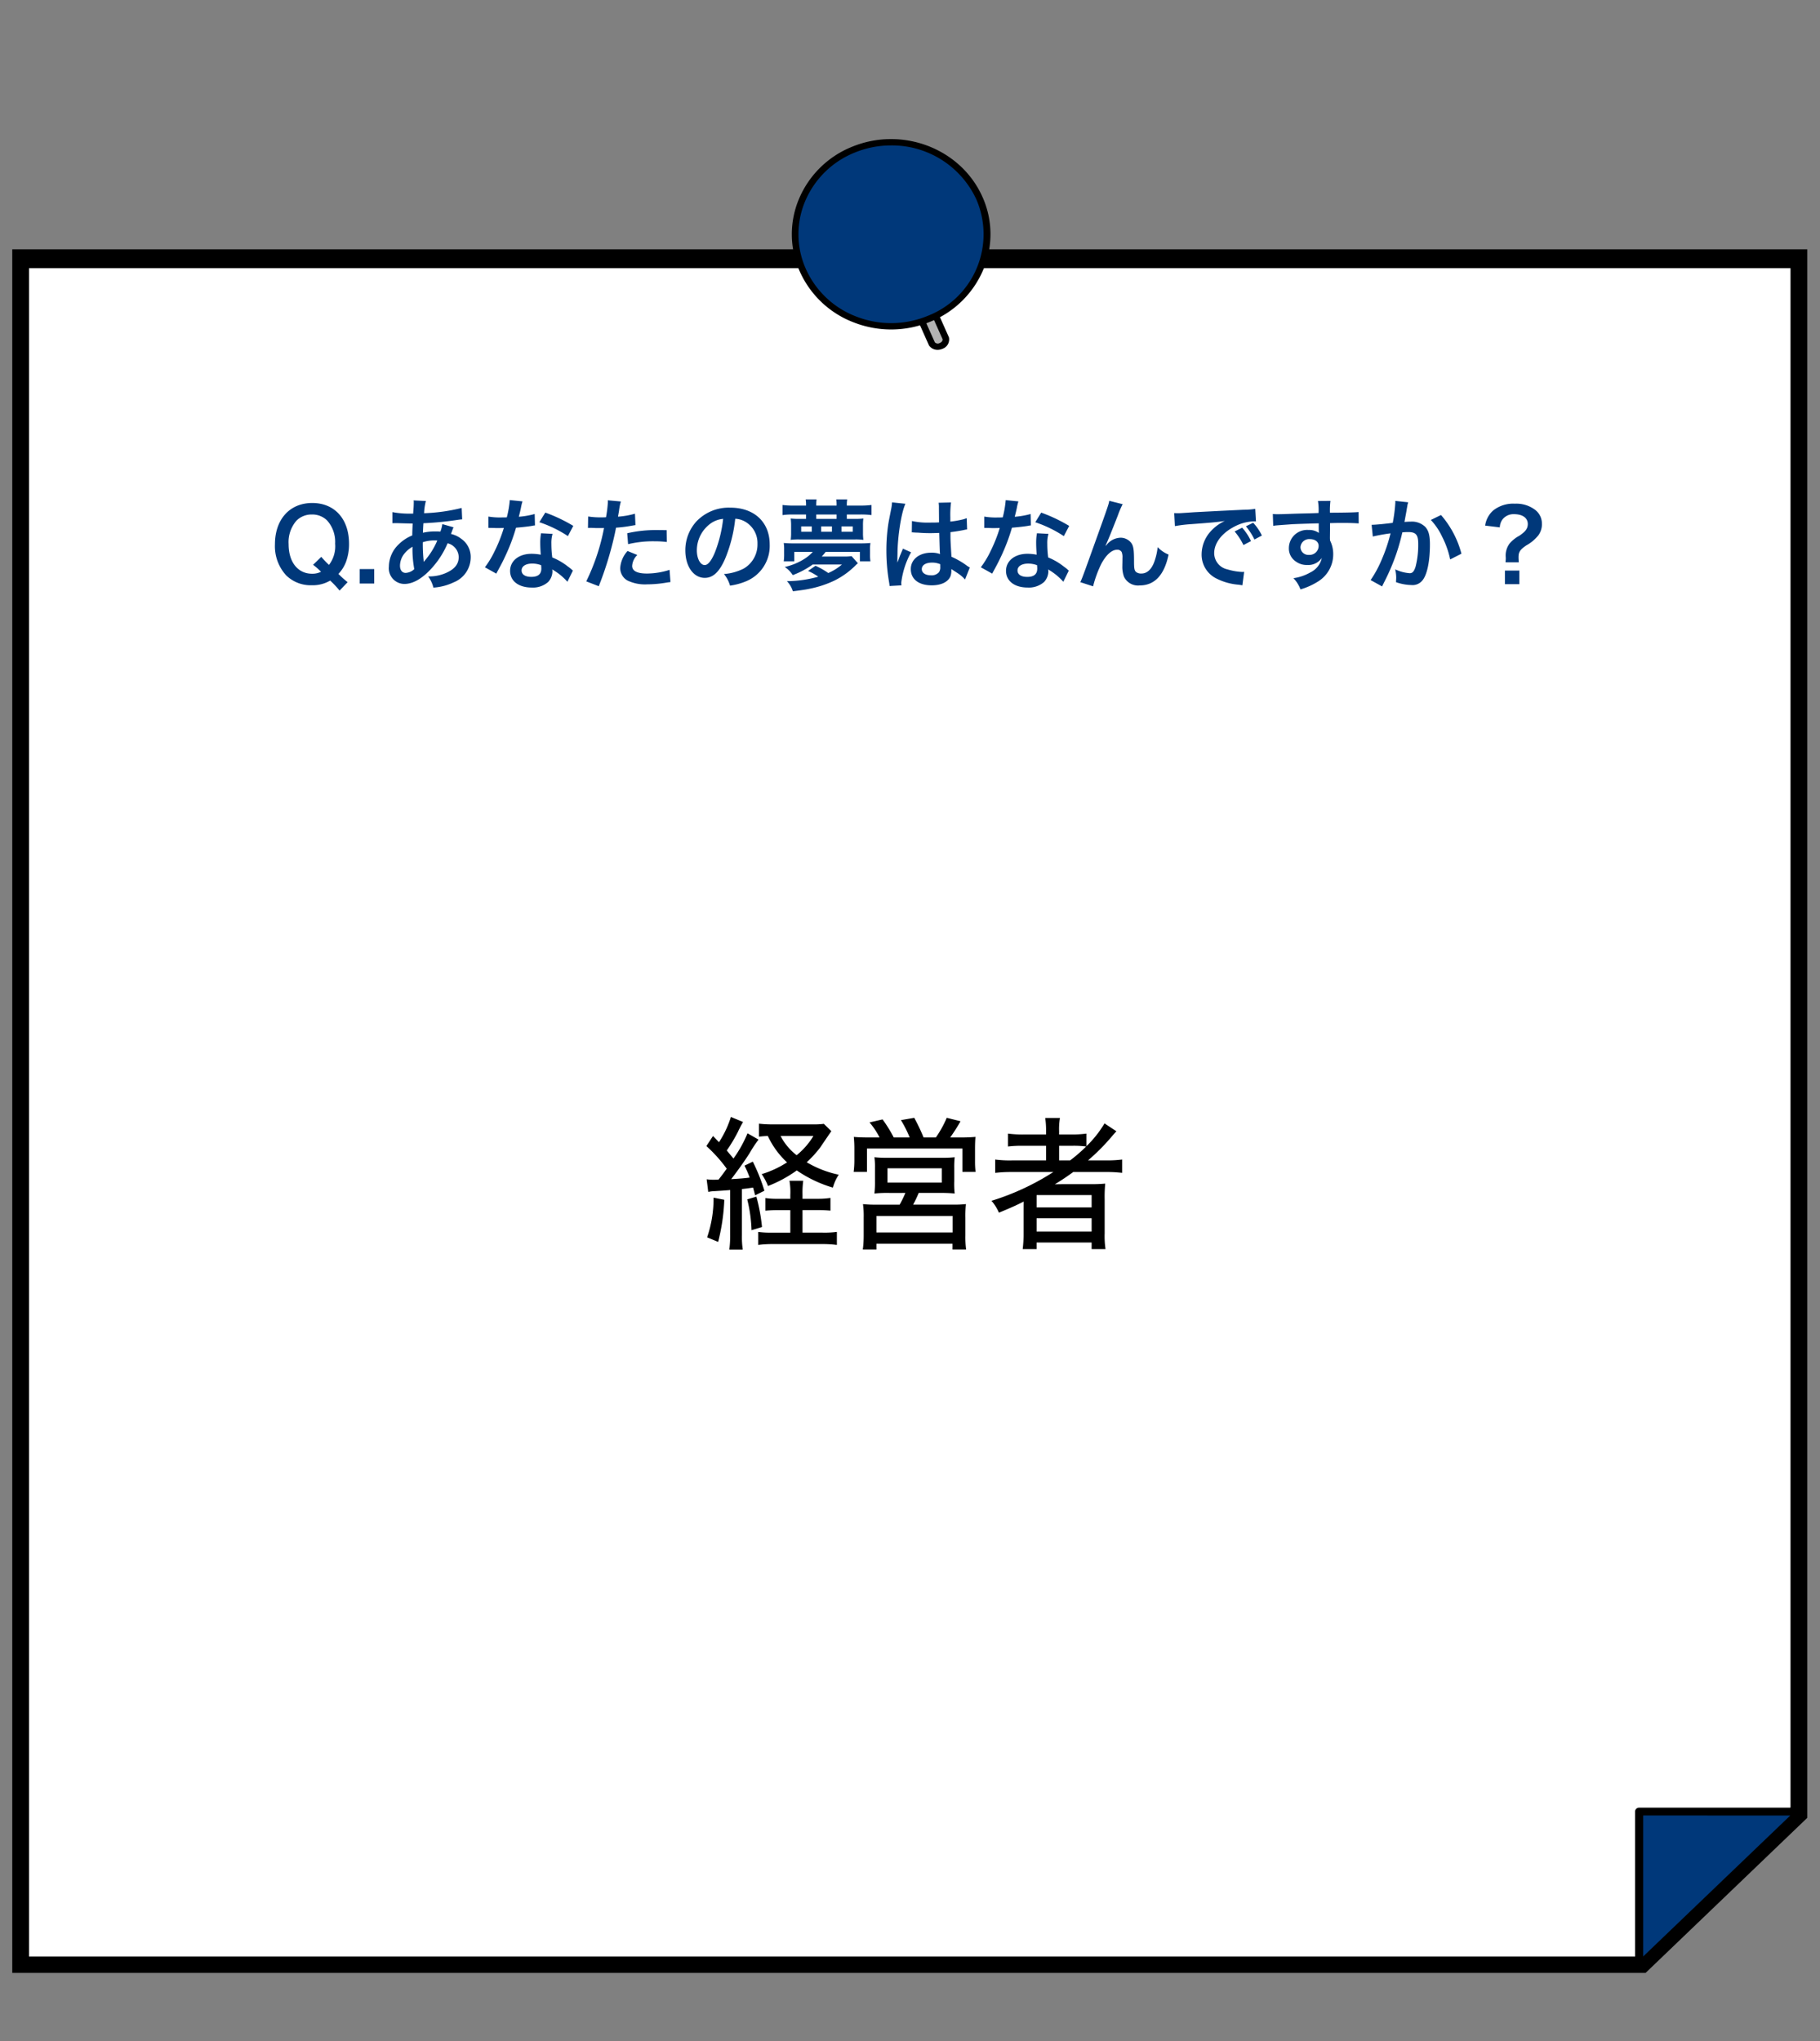
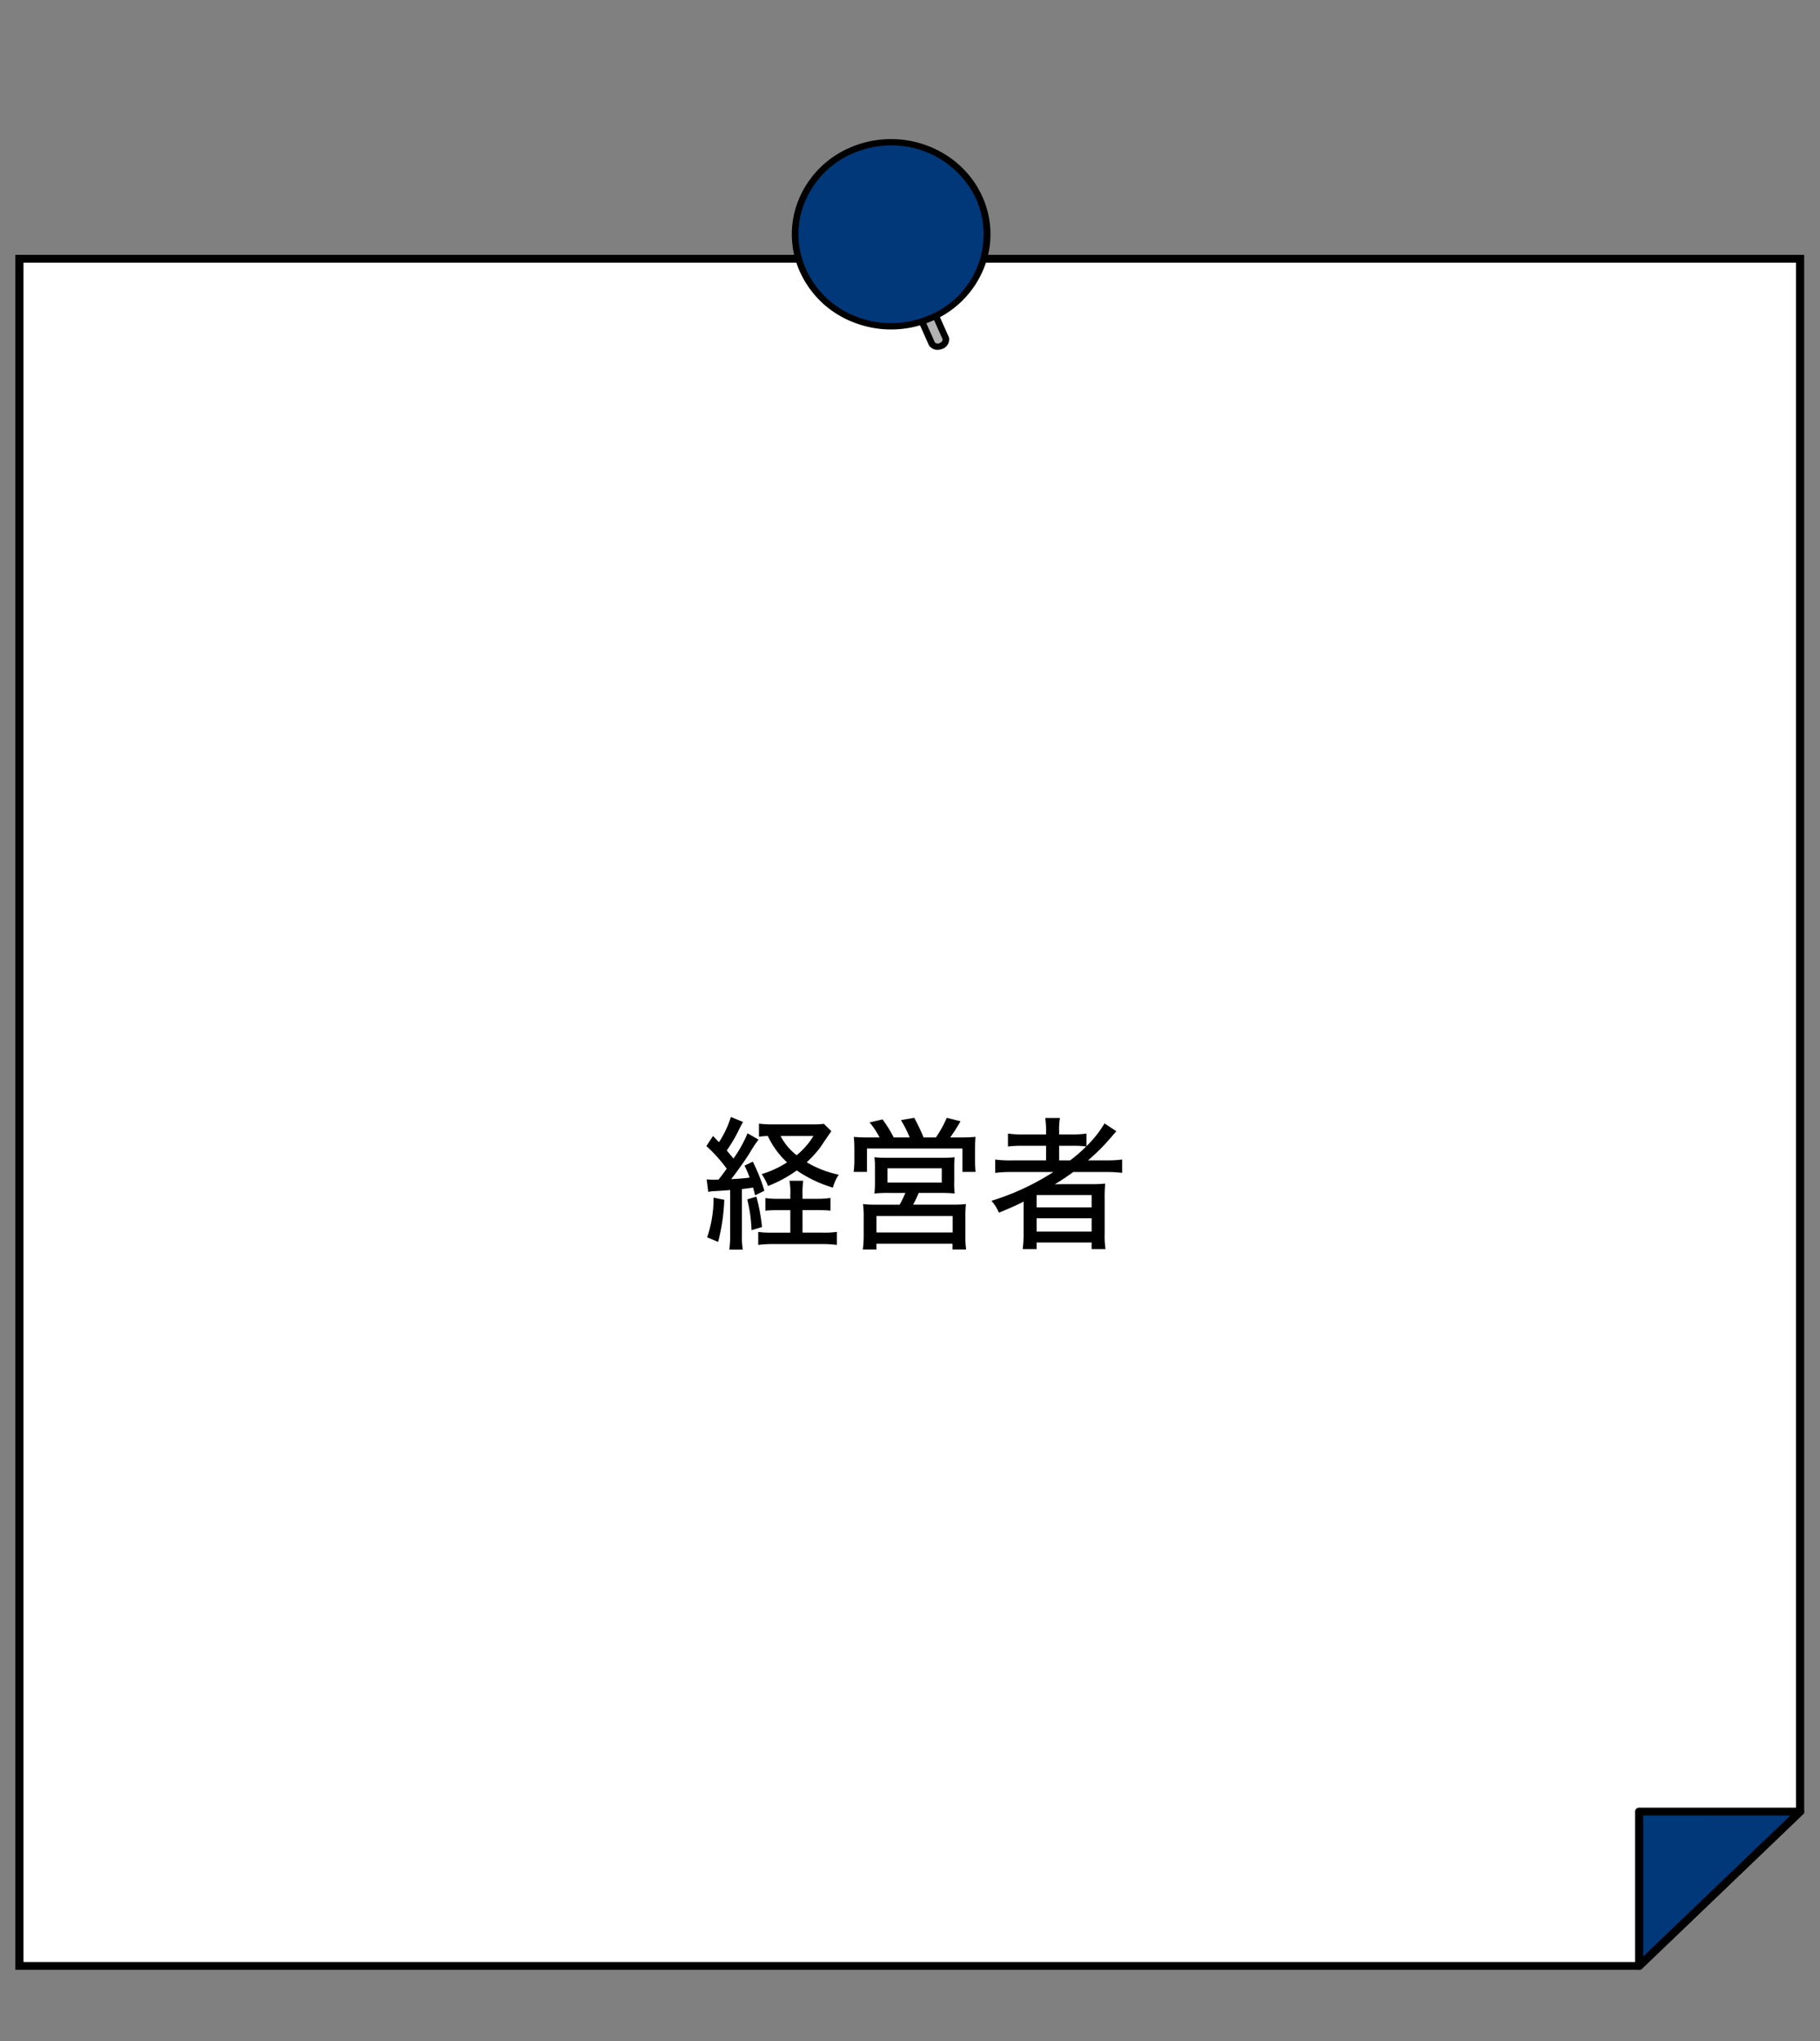
<svg xmlns="http://www.w3.org/2000/svg" width="330.297" height="370.333" viewBox="0 0 330.297 370.333">
  <rect x="0" y="0" width="330.297" height="370.333" fill="#808080" stroke="none" />
  <defs>
    <clipPath id="clip-path">
      <rect id="長方形_2028" data-name="長方形 2028" width="325.755" height="332.736" fill="none" />
    </clipPath>
  </defs>
  <g id="グループ_3663" data-name="グループ 3663" transform="translate(18530 -10428.052)">
    <g id="グループ_3641" data-name="グループ 3641" transform="translate(-18530 10428.052)">
      <rect id="長方形_2032" data-name="長方形 2032" width="330.297" height="370.333" transform="translate(0.001 0)" fill="none" />
      <g id="グループ_3238" data-name="グループ 3238" transform="translate(2.227 25.233)">
        <path id="パス_5376" data-name="パス 5376" d="M325.494,39.053V320.8l-29.21,28.005H2.331V39.053Z" transform="translate(-1.035 -17.338)" fill="#fff" />
        <path id="パス_5377" data-name="パス 5377" d="M296,348.951H1V37.779H325.642V320.53ZM2.48,347.533H295.386l28.777-27.59V39.2H2.48Z" transform="translate(-0.444 -16.772)" />
        <g id="グループ_3235" data-name="グループ 3235">
          <g id="グループ_3234" data-name="グループ 3234" clip-path="url(#clip-path)">
-             <path id="パス_5378" data-name="パス 5378" d="M296,348.951H1V37.779H325.642V320.53ZM2.48,347.533H295.386l28.777-27.59V39.2H2.48Z" transform="translate(-0.444 -16.772)" fill="none" stroke="#000" stroke-miterlimit="10" stroke-width="2" />
-           </g>
+             </g>
        </g>
        <path id="パス_5379" data-name="パス 5379" d="M560.181,545.753H530.963v28Z" transform="translate(-235.718 -242.284)" fill="#00387a" />
        <g id="グループ_3237" data-name="グループ 3237">
          <g id="グループ_3236" data-name="グループ 3236" clip-path="url(#clip-path)">
            <path id="パス_5380" data-name="パス 5380" d="M530.373,573.894a.772.772,0,0,1-.283-.054.71.71,0,0,1-.456-.655v-28a.725.725,0,0,1,.74-.709h29.217a.741.741,0,0,1,.683.438.687.687,0,0,1-.16.773l-29.218,28a.757.757,0,0,1-.523.207m.74-28v25.578L557.805,545.9Z" transform="translate(-235.128 -241.718)" />
            <path id="パス_5381" data-name="パス 5381" d="M297.419,59.907a1.332,1.332,0,0,0,1.648.369,1.235,1.235,0,0,0,.86-1.4l-3.419-7.661L294,52.246Z" transform="translate(-130.52 -22.738)" fill="#b3b3b3" />
            <path id="パス_5382" data-name="パス 5382" d="M296.438,59.762a.629.629,0,0,1-.051-.091l-3.419-7.661a.555.555,0,0,1-.005-.441.589.589,0,0,1,.321-.315l2.508-1.028a.61.61,0,0,1,.788.3L300,58.19a.6.6,0,0,1,.033.1,1.805,1.805,0,0,1-1.209,2.056,2.266,2.266,0,0,1-.863.18,1.891,1.891,0,0,1-1.522-.762m.494-.318h0Zm-1.22-7.933-1.4.575,3.154,7.066a.726.726,0,0,0,.888.132c.512-.21.532-.562.515-.705Z" transform="translate(-130.04 -22.277)" />
            <path id="パス_5383" data-name="パス 5383" d="M256.925,24.291c3.783,8.476,14.018,12.408,22.862,8.782a16.442,16.442,0,0,0,9.162-21.913c-3.783-8.476-14.018-12.408-22.861-8.782a16.442,16.442,0,0,0-9.163,21.913" transform="translate(-113.435 -0.457)" fill="#00387a" />
            <path id="パス_5384" data-name="パス 5384" d="M265.751,33.3a17.566,17.566,0,0,1-9.862-9.237,16.5,16.5,0,0,1-.159-13.216,17.518,17.518,0,0,1,9.637-9.452c9.135-3.746,19.743.33,23.65,9.085a16.5,16.5,0,0,1,.158,13.215,17.517,17.517,0,0,1-9.637,9.453,18.619,18.619,0,0,1-13.788.152m.089-30.847a16.345,16.345,0,0,0-8.994,8.822,15.4,15.4,0,0,0,.148,12.335,16.389,16.389,0,0,0,9.2,8.621,17.378,17.378,0,0,0,12.869-.142,15.892,15.892,0,0,0,8.846-21.157A16.879,16.879,0,0,0,272.43,1.152a17.353,17.353,0,0,0-6.59,1.3" transform="translate(-112.952 0)" />
          </g>
        </g>
      </g>
    </g>
-     <path id="パス_8699" data-name="パス 8699" d="M-103.338-.036a14.578,14.578,0,0,1-1.17-1.008l-.5-.486a6.608,6.608,0,0,0,1.35-2.124,9.3,9.3,0,0,0,.576-3.33c0-4.518-2.61-7.416-6.678-7.416-4.086,0-6.768,2.97-6.768,7.506A7.814,7.814,0,0,0-114.5-1.278a6.35,6.35,0,0,0,4.68,1.8,6.181,6.181,0,0,0,3.312-.846,16.9,16.9,0,0,1,1.71,1.818Zm-6.264-3.15a14.4,14.4,0,0,1,1.44,1.26,3.456,3.456,0,0,1-1.62.36c-2.592,0-4.266-2.106-4.266-5.364a5.945,5.945,0,0,1,1.44-4.284,3.886,3.886,0,0,1,2.79-1.1,3.815,3.815,0,0,1,2.772,1.1,5.831,5.831,0,0,1,1.44,4.194,5.537,5.537,0,0,1-1.116,3.852,17.723,17.723,0,0,1-1.4-1.458Zm11.088,3.4V-2.412h-2.628V.216Zm12.366-10.782a6.752,6.752,0,0,1-.36,1.368,5.1,5.1,0,0,0-.684-.036A9.96,9.96,0,0,0-89.676-9c.018-.378.036-.954.09-1.728a57.747,57.747,0,0,0,6.336-.63c.378-.054.45-.054.7-.072l-.09-2.07a32.618,32.618,0,0,1-6.822.954,10.6,10.6,0,0,1,.324-2.214l-2.232-.108a1.013,1.013,0,0,1,.036.288c0,.342-.018.792-.036,1.026-.054.72-.054.72-.072,1.08h-.4a15.925,15.925,0,0,1-3.366-.27v2.016c.2-.018.36-.018.414-.018h.342c1.746.054,2.718.072,2.916.072-.036.864-.072,1.584-.072,2.16a7.439,7.439,0,0,0-2.466,1.62A5.655,5.655,0,0,0-95.85-2.862,2.843,2.843,0,0,0-93.042.288c1.494,0,3.1-.882,4.716-2.592a15.886,15.886,0,0,0,3.132-4.788,2.64,2.64,0,0,1,2.016,2.484c0,1.242-.666,2.124-2.106,2.808a7.463,7.463,0,0,1-3.438.72A5.8,5.8,0,0,1-87.768.954,10.026,10.026,0,0,0-84.1,0,4.893,4.893,0,0,0-81-4.5a4.016,4.016,0,0,0-1.71-3.4,4.847,4.847,0,0,0-1.872-.882c.054-.162.072-.18.252-.684a4.157,4.157,0,0,1,.216-.522Zm-5.418,4.1a19.743,19.743,0,0,0,.324,4.068,2.48,2.48,0,0,1-1.566.684c-.63,0-1.026-.5-1.026-1.314a3.569,3.569,0,0,1,.81-2.2A5.353,5.353,0,0,1-91.566-6.462Zm2.034,2.718a.738.738,0,0,1-.018-.2.951.951,0,0,0-.018-.234,29.931,29.931,0,0,1-.126-3.1,6.613,6.613,0,0,1,2.16-.324,4.227,4.227,0,0,1,.468.018,13.7,13.7,0,0,1-2.232,3.6,1.662,1.662,0,0,0-.2.252Zm15.624-11.178a18.389,18.389,0,0,1-.54,3.132c-.4.018-.7.018-.918.018a12.5,12.5,0,0,1-2.43-.162v2.052l.954.018c.378.018.486.018.72.018.216,0,.324,0,1.134-.018A27.692,27.692,0,0,1-76.68-5.616a16.385,16.385,0,0,1-1.746,2.88l2.07,1.152c.108-.216.108-.216.342-.648.684-1.26.846-1.584,1.26-2.466a34.55,34.55,0,0,0,1.98-5.22c1.116-.09,2.214-.216,2.862-.324a3.51,3.51,0,0,1,.576-.09l-.054-2.07a15.439,15.439,0,0,1-2.88.5c.2-.792.288-1.152.378-1.584a9.01,9.01,0,0,1,.288-1.206Zm11.52,4.68a28.414,28.414,0,0,0-5.076-2.412l-1.08,1.746a22.03,22.03,0,0,1,5.184,2.52Zm-.072,8.118a3.223,3.223,0,0,1-.27-.252,6.637,6.637,0,0,0-.63-.486A11.246,11.246,0,0,0-66.2-4.518a19.111,19.111,0,0,1-.162-2.466A6,6,0,0,1-66.15-8.8l-2.088-.108a9.548,9.548,0,0,0-.144,1.818c0,.54.036,1.242.09,2.07a8.941,8.941,0,0,0-1.674-.162c-2.286,0-3.888,1.278-3.888,3.1,0,1.836,1.548,3.024,3.924,3.024A4.156,4.156,0,0,0-66.942-.072a2.877,2.877,0,0,0,.774-1.908c0-.072-.018-.2-.036-.36A10.886,10.886,0,0,1-63.45-.108Zm-5.76-.99s.036.432.036.612c0,1.008-.594,1.512-1.818,1.512-1.116,0-1.764-.432-1.764-1.17,0-.756.756-1.242,1.926-1.242A4.537,4.537,0,0,1-68.22-3.114Zm8.5-6.75a2.688,2.688,0,0,1,.342-.018c.144,0,.4,0,.72.018.306.018.486.018.576.018h1.044a1.524,1.524,0,0,0,.234-.018A38.457,38.457,0,0,1-60.03-.18L-57.762.7a61.026,61.026,0,0,0,2.016-5.958c.468-1.638.918-3.546,1.116-4.662a24.538,24.538,0,0,0,2.952-.378c.432-.072.432-.072.576-.09l-.09-2.07a14.939,14.939,0,0,1-3.078.54c.072-.414.09-.522.18-1.026a10.228,10.228,0,0,1,.342-1.728l-2.376-.216a2.443,2.443,0,0,1,.018.324,21.848,21.848,0,0,1-.342,2.754c-.414.018-.612.018-.828.018a14.321,14.321,0,0,1-2.412-.162Zm14.274.4c-1.134-.018-1.3-.018-1.782-.018A23.1,23.1,0,0,0-52.6-8.91l.162,1.98a19.426,19.426,0,0,1,4.752-.522,18.739,18.739,0,0,1,2.268.126Zm-7.092,3.78a5.076,5.076,0,0,0-1.332,3.114A2.6,2.6,0,0,0-52.6-.36a7.309,7.309,0,0,0,3.618.72A20.947,20.947,0,0,0-45.63.072c.414-.072.558-.09.882-.126l-.162-2.214A13.775,13.775,0,0,1-49-1.6c-1.8,0-2.7-.468-2.7-1.386a2.986,2.986,0,0,1,.936-1.98Zm19.548-5.85a3.934,3.934,0,0,1,1.818.54,4.459,4.459,0,0,1,2.214,4,5.04,5.04,0,0,1-2.5,4.5,9.566,9.566,0,0,1-3.582.99,5.742,5.742,0,0,1,1.1,2.106,11.768,11.768,0,0,0,2.826-.756,6.934,6.934,0,0,0,4.374-6.714c0-4.05-2.808-6.678-7.128-6.678a8.08,8.08,0,0,0-6.192,2.52A7.732,7.732,0,0,0-42.048-5.8c0,2.9,1.476,4.986,3.528,4.986,1.476,0,2.628-1.062,3.654-3.384A26.04,26.04,0,0,0-32.994-11.538Zm-2.2.018a23.723,23.723,0,0,1-1.494,6.084c-.648,1.548-1.26,2.3-1.854,2.3-.792,0-1.422-1.17-1.422-2.646a6.027,6.027,0,0,1,2.448-4.86A4.582,4.582,0,0,1-35.19-11.52Zm21.564,8.28A9.835,9.835,0,0,1-16.11-1.692a13.173,13.173,0,0,0-2.322-1.314l-1.35.936a9.858,9.858,0,0,1,1.854,1.044,21.393,21.393,0,0,1-5.688.81,4.588,4.588,0,0,1,1.08,1.836c1.71-.216,2.232-.288,2.988-.45A19.012,19.012,0,0,0-15.03-.306,14.455,14.455,0,0,0-11.142-3.1a3.239,3.239,0,0,1,.414-.36l-1.152-1.3A9.5,9.5,0,0,1-13.3-4.68h-4c.288-.306.414-.468.72-.846h6.21v1.71H-8.46A8.081,8.081,0,0,1-8.532-5.13v-.792A7.007,7.007,0,0,1-8.46-7.146a19.172,19.172,0,0,1-1.98.072H-22.248a18.4,18.4,0,0,1-1.944-.072,7.274,7.274,0,0,1,.072,1.224v.792a8.515,8.515,0,0,1-.072,1.314h1.908v-1.71h3.366A7.641,7.641,0,0,1-20.7-4.1,11.19,11.19,0,0,1-24.012-2.79a4.906,4.906,0,0,1,1.458,1.476A15.442,15.442,0,0,0-18.936-3.24Zm.882-8.28v-.792h2.466a15.029,15.029,0,0,1,2.016.108V-14.04a16.2,16.2,0,0,1-2.016.108h-2.466v-.2a5,5,0,0,1,.072-.918h-2a5,5,0,0,1,.072.918v.2h-3.69v-.2a7.2,7.2,0,0,1,.054-.918h-1.98a4.871,4.871,0,0,1,.072.918v.2h-2.286a15.191,15.191,0,0,1-1.98-.108V-12.2a11.906,11.906,0,0,1,1.98-.108h2.286v.792H-21.2a13.574,13.574,0,0,1-1.728-.072,10.152,10.152,0,0,1,.072,1.314v1.3a8.979,8.979,0,0,1-.072,1.26,11.263,11.263,0,0,1,1.584-.072h10.026a11.429,11.429,0,0,1,1.584.072A8.14,8.14,0,0,1-9.81-8.946v-1.4a8.09,8.09,0,0,1,.072-1.242,13.574,13.574,0,0,1-1.728.072Zm-1.854,0h-3.69v-.792h3.69Zm.882,2.34v-.972h2.052v.972Zm-1.728,0h-1.962v-.972h1.962Zm-3.654,0h-1.926v-.972H-19.1Zm18.144.126a.317.317,0,0,1,.108-.018.827.827,0,0,1,.18.018,2.68,2.68,0,0,1,.306.018c.09,0,.288.018.54.018.846.072,1.566.09,2.232.09.468,0,.9-.018,1.62-.036.072,2.5.09,3.384.144,3.834a4.278,4.278,0,0,0-1.6-.252c-2.178,0-3.708,1.224-3.708,2.97C-1.134-.576.306.54,2.664.54,4.41.54,5.67-.09,6.084-1.152A3.149,3.149,0,0,0,6.228-2.16v-.252c.108.072.522.342,1.134.738A6.744,6.744,0,0,1,8.712-.522L9.576-2.7a3.424,3.424,0,0,1-.5-.306A14.351,14.351,0,0,0,6.246-4.644c-.18-3.024-.18-3.06-.18-4.068v-.4c.954-.108,1.89-.27,2.5-.4a3.11,3.11,0,0,1,.522-.09l-.072-2.034-.144.036c-.288.108-.288.108-.4.144a18.1,18.1,0,0,1-2.43.432v-.828a17.611,17.611,0,0,1,.126-2.646l-2.25.054a5.035,5.035,0,0,1,.054.864c0,.738.018,1.638.018,2.7-.63.036-1.026.036-1.656.036a12.972,12.972,0,0,1-3.258-.288Zm5.166,5.76v.486a1.511,1.511,0,0,1-.234.972,1.769,1.769,0,0,1-1.458.558c-1.008,0-1.656-.45-1.656-1.116,0-.738.72-1.188,1.872-1.188A3.768,3.768,0,0,1,4.212-3.294ZM-2.826.54A3.527,3.527,0,0,1-2.862.054,15.018,15.018,0,0,1-1.08-5.454L-2.574-6.12a3.43,3.43,0,0,1-.216.558c-.18.432-.18.432-.342.81-.09.288-.18.486-.216.612-.126.324-.126.324-.216.522h-.018A3.064,3.064,0,0,0-3.564-4v-.288c0-.288,0-.288.018-.936.018-3.132.7-7.47,1.44-9.036l-2.43-.252v.072a9.662,9.662,0,0,1-.2,1.332c-.4,2.034-.4,2.034-.486,2.574a32.174,32.174,0,0,0-.342,4.77A34.135,34.135,0,0,0-5.076-.036a6.569,6.569,0,0,1,.09.7ZM16.092-14.922a18.389,18.389,0,0,1-.54,3.132c-.4.018-.7.018-.918.018a12.5,12.5,0,0,1-2.43-.162v2.052l.954.018c.378.018.486.018.72.018.216,0,.324,0,1.134-.018A27.692,27.692,0,0,1,13.32-5.616a16.385,16.385,0,0,1-1.746,2.88l2.07,1.152c.108-.216.108-.216.342-.648.684-1.26.846-1.584,1.26-2.466a34.55,34.55,0,0,0,1.98-5.22c1.116-.09,2.214-.216,2.862-.324a3.51,3.51,0,0,1,.576-.09L20.61-12.4a15.439,15.439,0,0,1-2.88.5c.2-.792.288-1.152.378-1.584a9.011,9.011,0,0,1,.288-1.206Zm11.52,4.68a28.414,28.414,0,0,0-5.076-2.412l-1.08,1.746a22.03,22.03,0,0,1,5.184,2.52ZM27.54-2.124a3.223,3.223,0,0,1-.27-.252,6.637,6.637,0,0,0-.63-.486A11.246,11.246,0,0,0,23.8-4.518a19.111,19.111,0,0,1-.162-2.466A6,6,0,0,1,23.85-8.8L21.762-8.91a9.547,9.547,0,0,0-.144,1.818c0,.54.036,1.242.09,2.07a8.941,8.941,0,0,0-1.674-.162c-2.286,0-3.888,1.278-3.888,3.1,0,1.836,1.548,3.024,3.924,3.024A4.156,4.156,0,0,0,23.058-.072a2.877,2.877,0,0,0,.774-1.908c0-.072-.018-.2-.036-.36A10.886,10.886,0,0,1,26.55-.108Zm-5.76-.99s.036.432.036.612C21.816-1.494,21.222-.99,20-.99c-1.116,0-1.764-.432-1.764-1.17,0-.756.756-1.242,1.926-1.242A4.537,4.537,0,0,1,21.78-3.114ZM34.218-6.678c.4-.846,1.188-2.808,2.214-5.436a17.343,17.343,0,0,1,.882-2.07l-2.43-.612c-.126.738-.126.738-4.266,12.24-.576,1.566-.738,2-.99,2.52L31.95.72A20.648,20.648,0,0,1,33.462-3.4c.882-1.62,1.89-2.52,2.862-2.52a.891.891,0,0,1,.81.414,2.457,2.457,0,0,1,.144,1.062c0,.18,0,.612-.018,1.26v.18a5.217,5.217,0,0,0,.306,2A2.817,2.817,0,0,0,40.392.558c2.718,0,4.482-1.872,5.256-5.6a5.629,5.629,0,0,1-1.98-1.35,11.281,11.281,0,0,1-.684,2.862c-.522,1.26-1.3,1.926-2.25,1.926a1.512,1.512,0,0,1-.954-.252c-.324-.27-.4-.63-.4-1.926,0-2.07-.09-2.718-.45-3.294A2.437,2.437,0,0,0,36.918-8.1,3.367,3.367,0,0,0,34.6-7.038l-.342.4ZM46.8-10.206a26.129,26.129,0,0,1,2.988-.36c3.906-.288,4.608-.36,6.066-.576a7.96,7.96,0,0,0-2.5,1.818,6.268,6.268,0,0,0-1.71,4.23A4.816,4.816,0,0,0,54.216-.756,10.829,10.829,0,0,0,58.428.432c.306.054.4.054.612.108l.324-2.448c-.18.018-.342.018-.36.018a10.923,10.923,0,0,1-2.682-.468,3.022,3.022,0,0,1-2.394-2.934c0-1.818,1.35-3.618,3.636-4.806a8.05,8.05,0,0,1,3.564-.972,2.787,2.787,0,0,1,.378.018l-.126-2.286a13.26,13.26,0,0,1-2.07.162c-4.986.234-7.974.4-8.982.45-2.646.18-2.646.18-2.97.18-.09,0-.288,0-.684-.018Zm10.836.972a11.45,11.45,0,0,1,1.6,2.466l1.368-.72A9.653,9.653,0,0,0,59-9.918Zm4.95.738A9.434,9.434,0,0,0,61-10.818l-1.314.648a11.931,11.931,0,0,1,1.548,2.394Zm12.366-1.08v-1.17c1.422-.036,1.746-.036,2.178-.036,1.494,0,2.358.036,3.024.09l-.018-2.07c-.666.072-2.07.108-5.2.126a14.152,14.152,0,0,1,.09-2.142l-2.268.018a9.767,9.767,0,0,1,.108,2.178c-.936.036-.936.036-1.53.054-1.476.036-1.656.036-2.826.072-2.322.09-2.61.09-3.06.09a7.838,7.838,0,0,1-.882-.036l.072,2.142c.486-.072.486-.072,3.2-.27.792-.054,2.484-.108,5.058-.18,0,.486,0,1.494.018,1.53a.742.742,0,0,0,.018.216,3.008,3.008,0,0,0-1.872-.54,3.313,3.313,0,0,0-3.582,3.276A2.813,2.813,0,0,0,68.724-3.8a3.317,3.317,0,0,0,2.088.648,2.965,2.965,0,0,0,2.646-1.278A3.789,3.789,0,0,1,71.37-1.8,8.495,8.495,0,0,1,68.31-.756a5.908,5.908,0,0,1,1.278,2.034A12.583,12.583,0,0,0,72.846-.2a5.775,5.775,0,0,0,2.682-4.86A5.478,5.478,0,0,0,74.952-7.6c0-.216-.018-.36-.018-.432Zm-2.07,2.97a1.64,1.64,0,0,1-1.764,1.62,1.42,1.42,0,0,1-1.53-1.422,1.577,1.577,0,0,1,1.674-1.44C72.252-7.848,72.882-7.362,72.882-6.606ZM86.8-14.778v.342a27.7,27.7,0,0,1-.468,3.636c-.99.144-3.168.36-3.834.36l.216,2.124a32.27,32.27,0,0,1,3.222-.576A30.536,30.536,0,0,1,84.186-3.8,19.665,19.665,0,0,1,82.314-.414L84.4.738c.09-.18.09-.2.144-.306l.27-.54a38.606,38.606,0,0,0,2.16-5.058,38.079,38.079,0,0,0,1.1-3.906c.414-.036.684-.054,1.044-.054,1.422,0,1.836.486,1.836,2.142a15.994,15.994,0,0,1-.468,4.1c-.27.882-.558,1.224-1.08,1.224a7.447,7.447,0,0,1-2.628-.7,6.76,6.76,0,0,1,.18,1.53c0,.18-.018.432-.036.792a8.733,8.733,0,0,0,2.772.522,2.28,2.28,0,0,0,2-.81c.864-.99,1.386-3.456,1.386-6.552,0-1.638-.234-2.5-.846-3.186a3.487,3.487,0,0,0-2.664-.954c-.342,0-.594.018-1.116.054.054-.234.054-.27.126-.666.252-1.35.252-1.35.306-1.728.054-.288.072-.378.108-.612a4.187,4.187,0,0,1,.144-.558Zm6.444,3.456a11.65,11.65,0,0,1,2.07,3.078,16.179,16.179,0,0,1,1.44,4.086L98.8-5.2a17.472,17.472,0,0,0-3.708-7.02Zm15.966,7.686a8.592,8.592,0,0,1-.054-.918c0-.954.288-1.386,1.4-2.142A7.351,7.351,0,0,0,112.77-8.55a3.383,3.383,0,0,0,.63-2.124,3.1,3.1,0,0,0-1.278-2.52,5.627,5.627,0,0,0-3.618-1.08,5.824,5.824,0,0,0-3.978,1.26A4.552,4.552,0,0,0,103.1-10.3l2.664.324a2.611,2.611,0,0,1,.432-1.368,2.522,2.522,0,0,1,2.16-1.026c1.53,0,2.484.684,2.484,1.782,0,.828-.414,1.386-1.584,2.16a6.017,6.017,0,0,0-1.692,1.35,3.605,3.605,0,0,0-.738,2.34l.018.342a6.194,6.194,0,0,1-.054.756Zm-2.52,1.494V.324h2.61V-2.142Z" transform="translate(-18363.574 10533.718)" fill="#00387a" />
    <path id="パス_8703" data-name="パス 8703" d="M-37.466-8.4a5.679,5.679,0,0,1,.988-.13c1.664-.1,1.664-.1,2.99-.208V-.624a18.664,18.664,0,0,1-.156,2.7H-31.2A15.583,15.583,0,0,1-31.356-.6v-8.32c.936-.1,1.248-.156,2.028-.26.13.494.208.728.364,1.4l1.69-.832a33.135,33.135,0,0,0-2.106-5.278l-1.508.728A17.44,17.44,0,0,1-29.952-11c-1.014.13-1.56.182-3.354.286,1.04-1.326,2.5-3.38,3.354-4.732a22.284,22.284,0,0,1,1.612-2.444l-2-1.144a22.24,22.24,0,0,1-2.548,4.576c-.65-.78-1.04-1.248-1.222-1.456a28.323,28.323,0,0,0,2.028-3.38,19.267,19.267,0,0,1,.936-1.794l-2.21-.91a18.4,18.4,0,0,1-2.158,4.576c-.442-.442-.52-.546-1.092-1.118l-1.2,1.82a26.218,26.218,0,0,1,3.692,4.108c-.676.936-.676.962-1.482,1.976-.338.026-.6.026-.832.026a8.584,8.584,0,0,1-1.326-.078ZM-20.358-7.15v-.7a16.056,16.056,0,0,1,.13-2.574h-2.5a11.787,11.787,0,0,1,.156,2.574v.7h-2a15.92,15.92,0,0,1-2.522-.13v2.288a24.805,24.805,0,0,1,2.522-.1h2v4.082h-3.354a16.409,16.409,0,0,1-2.47-.13V1.222a20.517,20.517,0,0,1,2.756-.156h8.788a20.1,20.1,0,0,1,2.73.156V-1.144a17.122,17.122,0,0,1-2.7.13h-3.536V-5.1h2.6a23.749,23.749,0,0,1,2.47.1V-7.306a15.129,15.129,0,0,1-2.444.156Zm3.874-13.6a13.506,13.506,0,0,1-2.054.1h-6.994a21.276,21.276,0,0,1-2.73-.13v2.366a13.042,13.042,0,0,1,1.612-.13,15.253,15.253,0,0,0,3.484,4.784,18.112,18.112,0,0,1-4.6,2.132,10.427,10.427,0,0,1,1.144,2.158A23.218,23.218,0,0,0-21.4-12.3a22.9,22.9,0,0,0,6.552,3.12,8.044,8.044,0,0,1,1.066-2.34A19.168,19.168,0,0,1-19.6-13.78a20.241,20.241,0,0,0,2.392-2.6c.078-.1.754-1.118,2.08-3.042Zm-1.9,2.21a13.412,13.412,0,0,1-3.042,3.484,10.6,10.6,0,0,1-2.912-3.484ZM-36.5-7.358a21.855,21.855,0,0,1-1.17,7.2l2,.832a36.475,36.475,0,0,0,1.118-7.644Zm6.11.312a26.579,26.579,0,0,1,.78,5.59l1.9-.572A33.205,33.205,0,0,0-28.73-7.54ZM-8.242-18.278c-1.222,0-1.95-.026-2.808-.1a21.79,21.79,0,0,1,.1,2.288v2.106a16.373,16.373,0,0,1-.13,1.95h2.418v-4.238H8.658v4.238H11.05a15.921,15.921,0,0,1-.1-1.976V-16.12c0-1.014.026-1.56.078-2.262a27.544,27.544,0,0,1-2.808.1H6.448c.572-.806,1.352-2,1.872-2.938l-2.5-.624a19.607,19.607,0,0,1-1.976,3.562H1.612A34.9,34.9,0,0,0-.078-21.84l-2.418.416A20.972,20.972,0,0,1-.91-18.278H-3.8a25.308,25.308,0,0,0-2.028-3.276l-2.366.546a13.821,13.821,0,0,1,1.82,2.73ZM-1.69-8.216A20.08,20.08,0,0,1-2.73-6.084H-6.942a20.546,20.546,0,0,1-2.444-.1,15.994,15.994,0,0,1,.13,2.47V-.494a20.32,20.32,0,0,1-.156,2.548h2.47V1.014H6.864v1.04h2.47A17.166,17.166,0,0,1,9.2-.468v-3.25a19.664,19.664,0,0,1,.1-2.47,20.751,20.751,0,0,1-2.47.1H-.286A21.161,21.161,0,0,0,.728-8.216H4.5a27.081,27.081,0,0,1,2.756.1,15.418,15.418,0,0,1-.078-2.236v-2.34a16.915,16.915,0,0,1,.078-2,16.649,16.649,0,0,1-2.132.1H-5.1a17.714,17.714,0,0,1-2.21-.1,12.837,12.837,0,0,1,.1,1.95v2.392a17.375,17.375,0,0,1-.1,2.236,23.713,23.713,0,0,1,2.756-.1Zm-3.25-4.472H4.914v2.6H-4.94Zm-2,8.658H6.89v2.99H-6.942Zm32.11-7.982A45.263,45.263,0,0,1,13.936-6.786a8.136,8.136,0,0,1,1.352,2.158c2.054-.858,3.146-1.326,4.5-2.028-.026.39-.026,1.222-.026,1.612V-.858A22.072,22.072,0,0,1,19.6,1.976h2.522V.78H32.11v1.2h2.522a15.963,15.963,0,0,1-.156-2.834V-7.046a25.524,25.524,0,0,1,.1-2.86,26.756,26.756,0,0,1-2.756.1H27.742c-.442,0-1.222,0-2.314.026,1.17-.7,2.21-1.4,3.354-2.236h5.772a25.7,25.7,0,0,1,3.094.156v-2.418a20.411,20.411,0,0,1-2.912.156H31.46a37.788,37.788,0,0,0,4.316-4.342c.468-.546.546-.624.832-.936l-2.158-1.43a19.939,19.939,0,0,1-3.276,4.134V-18.98a19.754,19.754,0,0,1-2.886.156h-2.08v-.624a11.763,11.763,0,0,1,.156-2.366H23.686a14.511,14.511,0,0,1,.156,2.366v.624H19.89a20.247,20.247,0,0,1-2.964-.156v2.34a21.021,21.021,0,0,1,2.886-.13h4.03v2.652H17.654a20.272,20.272,0,0,1-3.042-.156v2.418a24.612,24.612,0,0,1,3.016-.156Zm1.04-2.106V-16.77H28.47a16.772,16.772,0,0,1,2.652.13,28.207,28.207,0,0,1-2.912,2.522ZM22.126-7.826H32.11V-5.59H22.126Zm0,4.212H32.11V-1.2H22.126Z" transform="translate(-18364 10652.718)" />
  </g>
</svg>